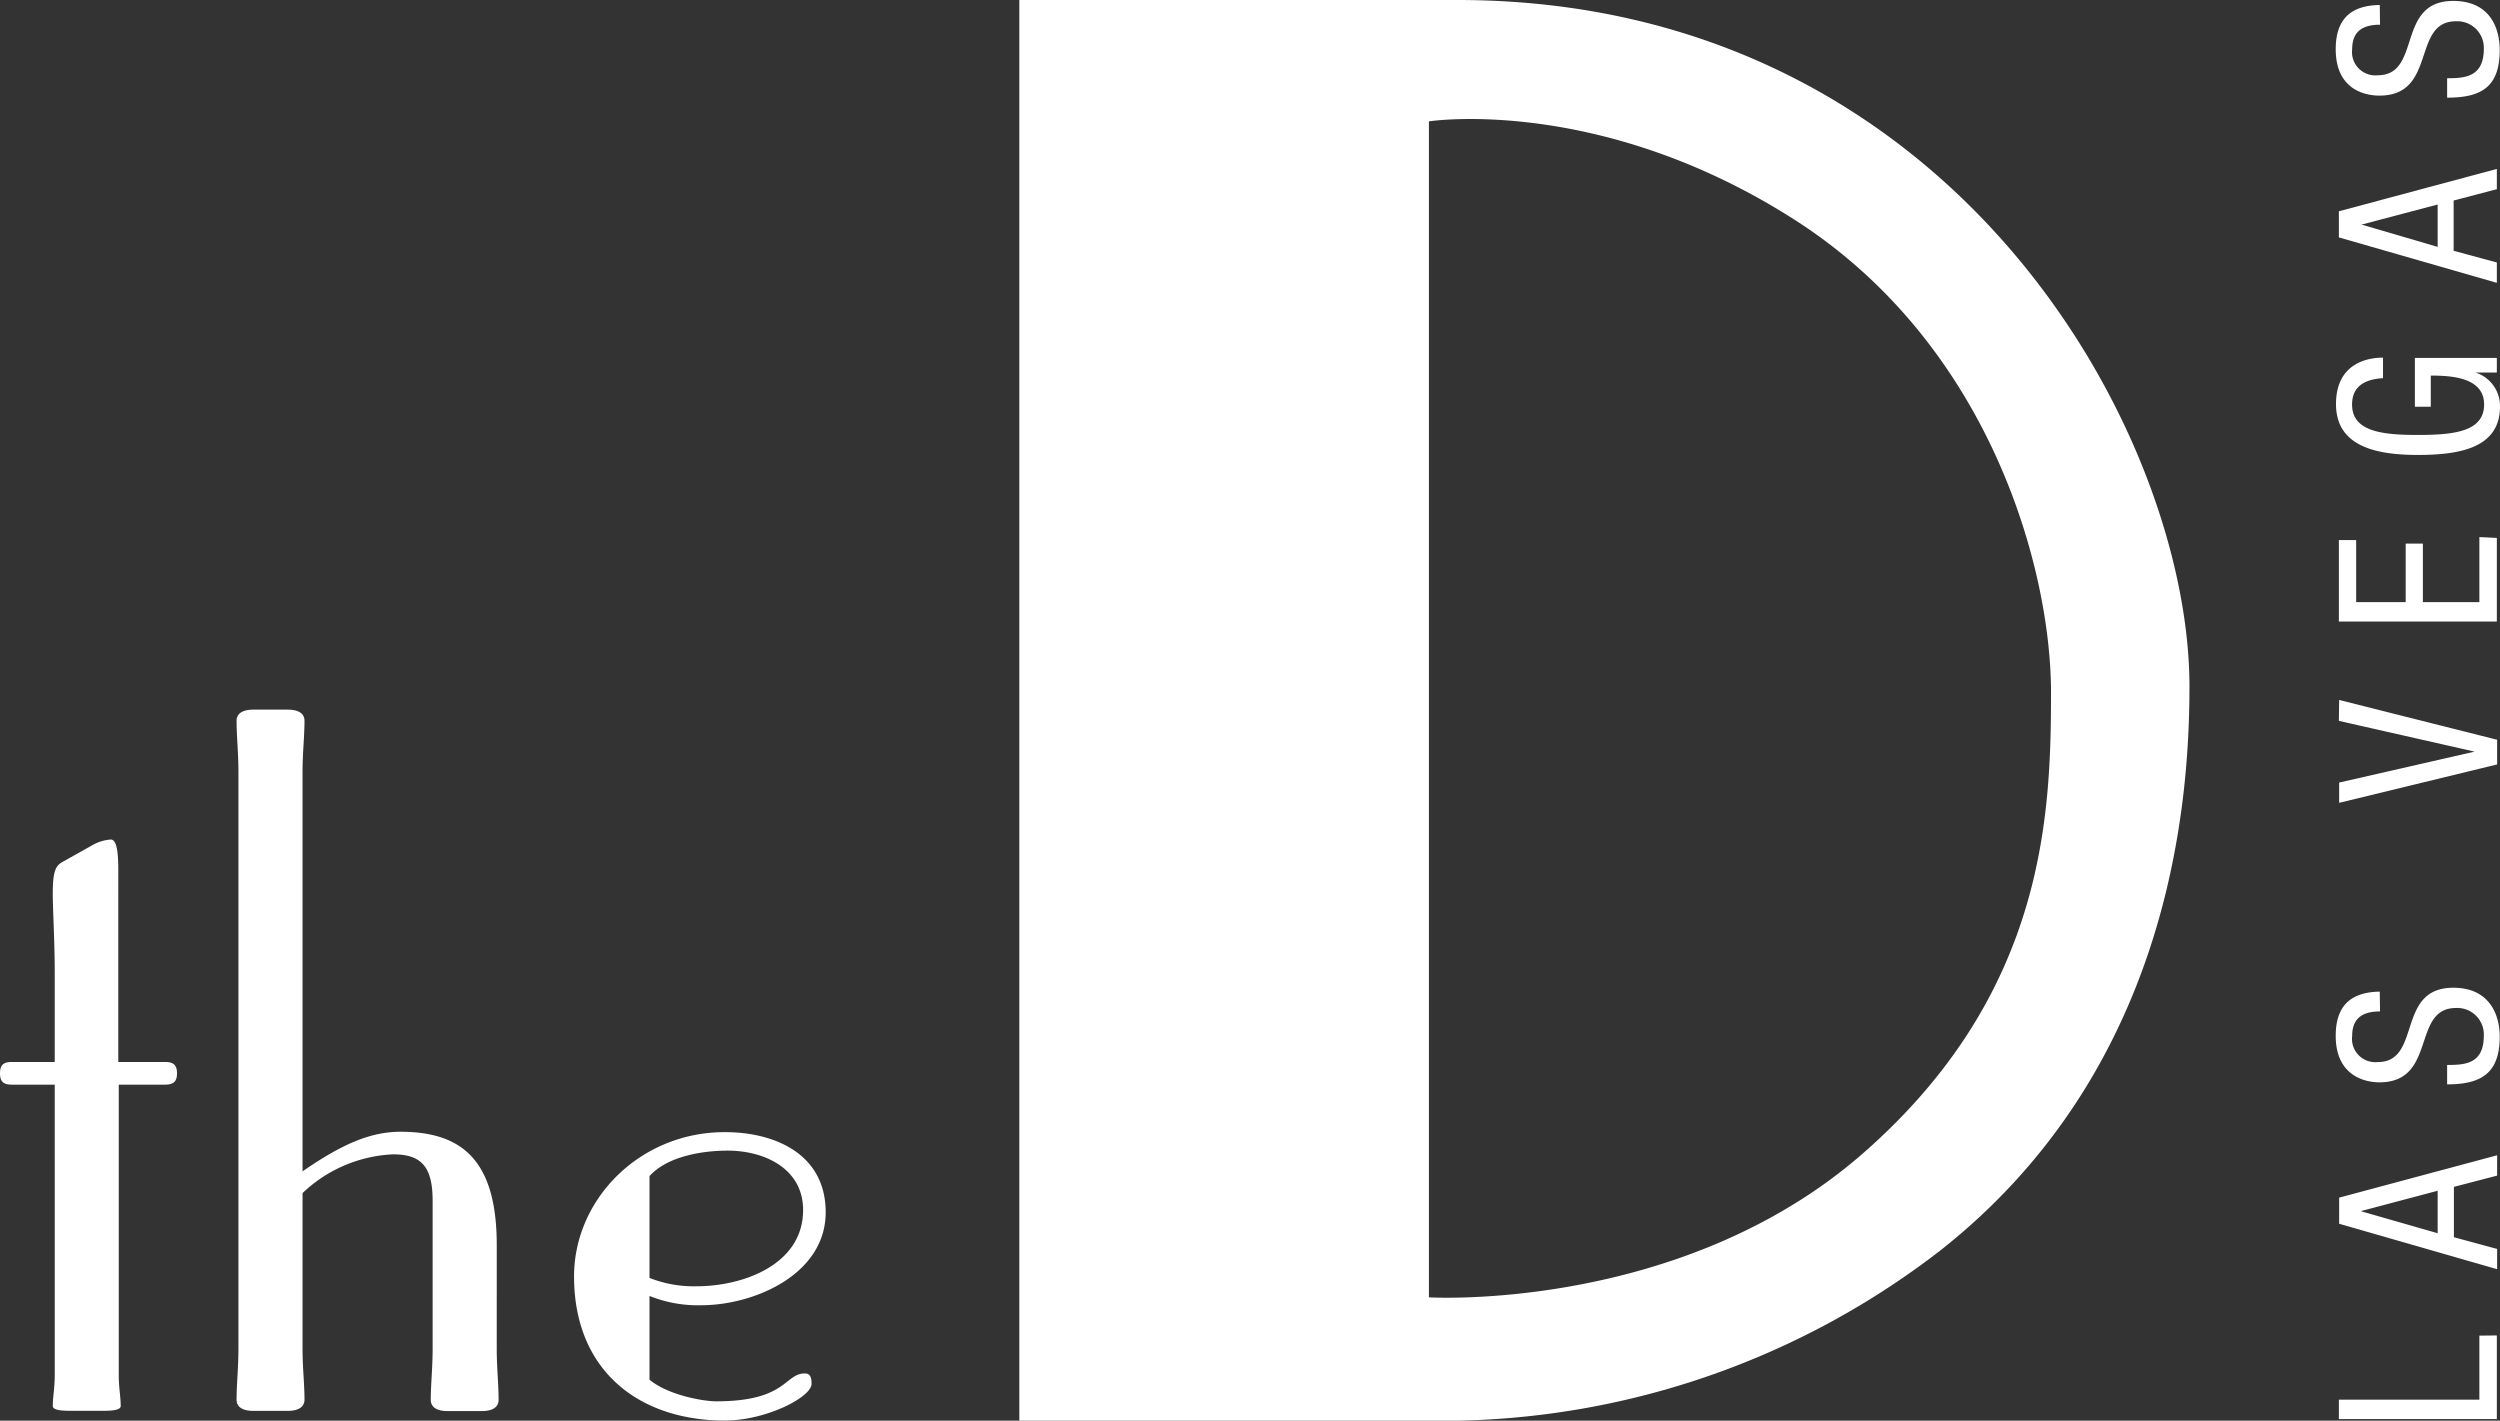
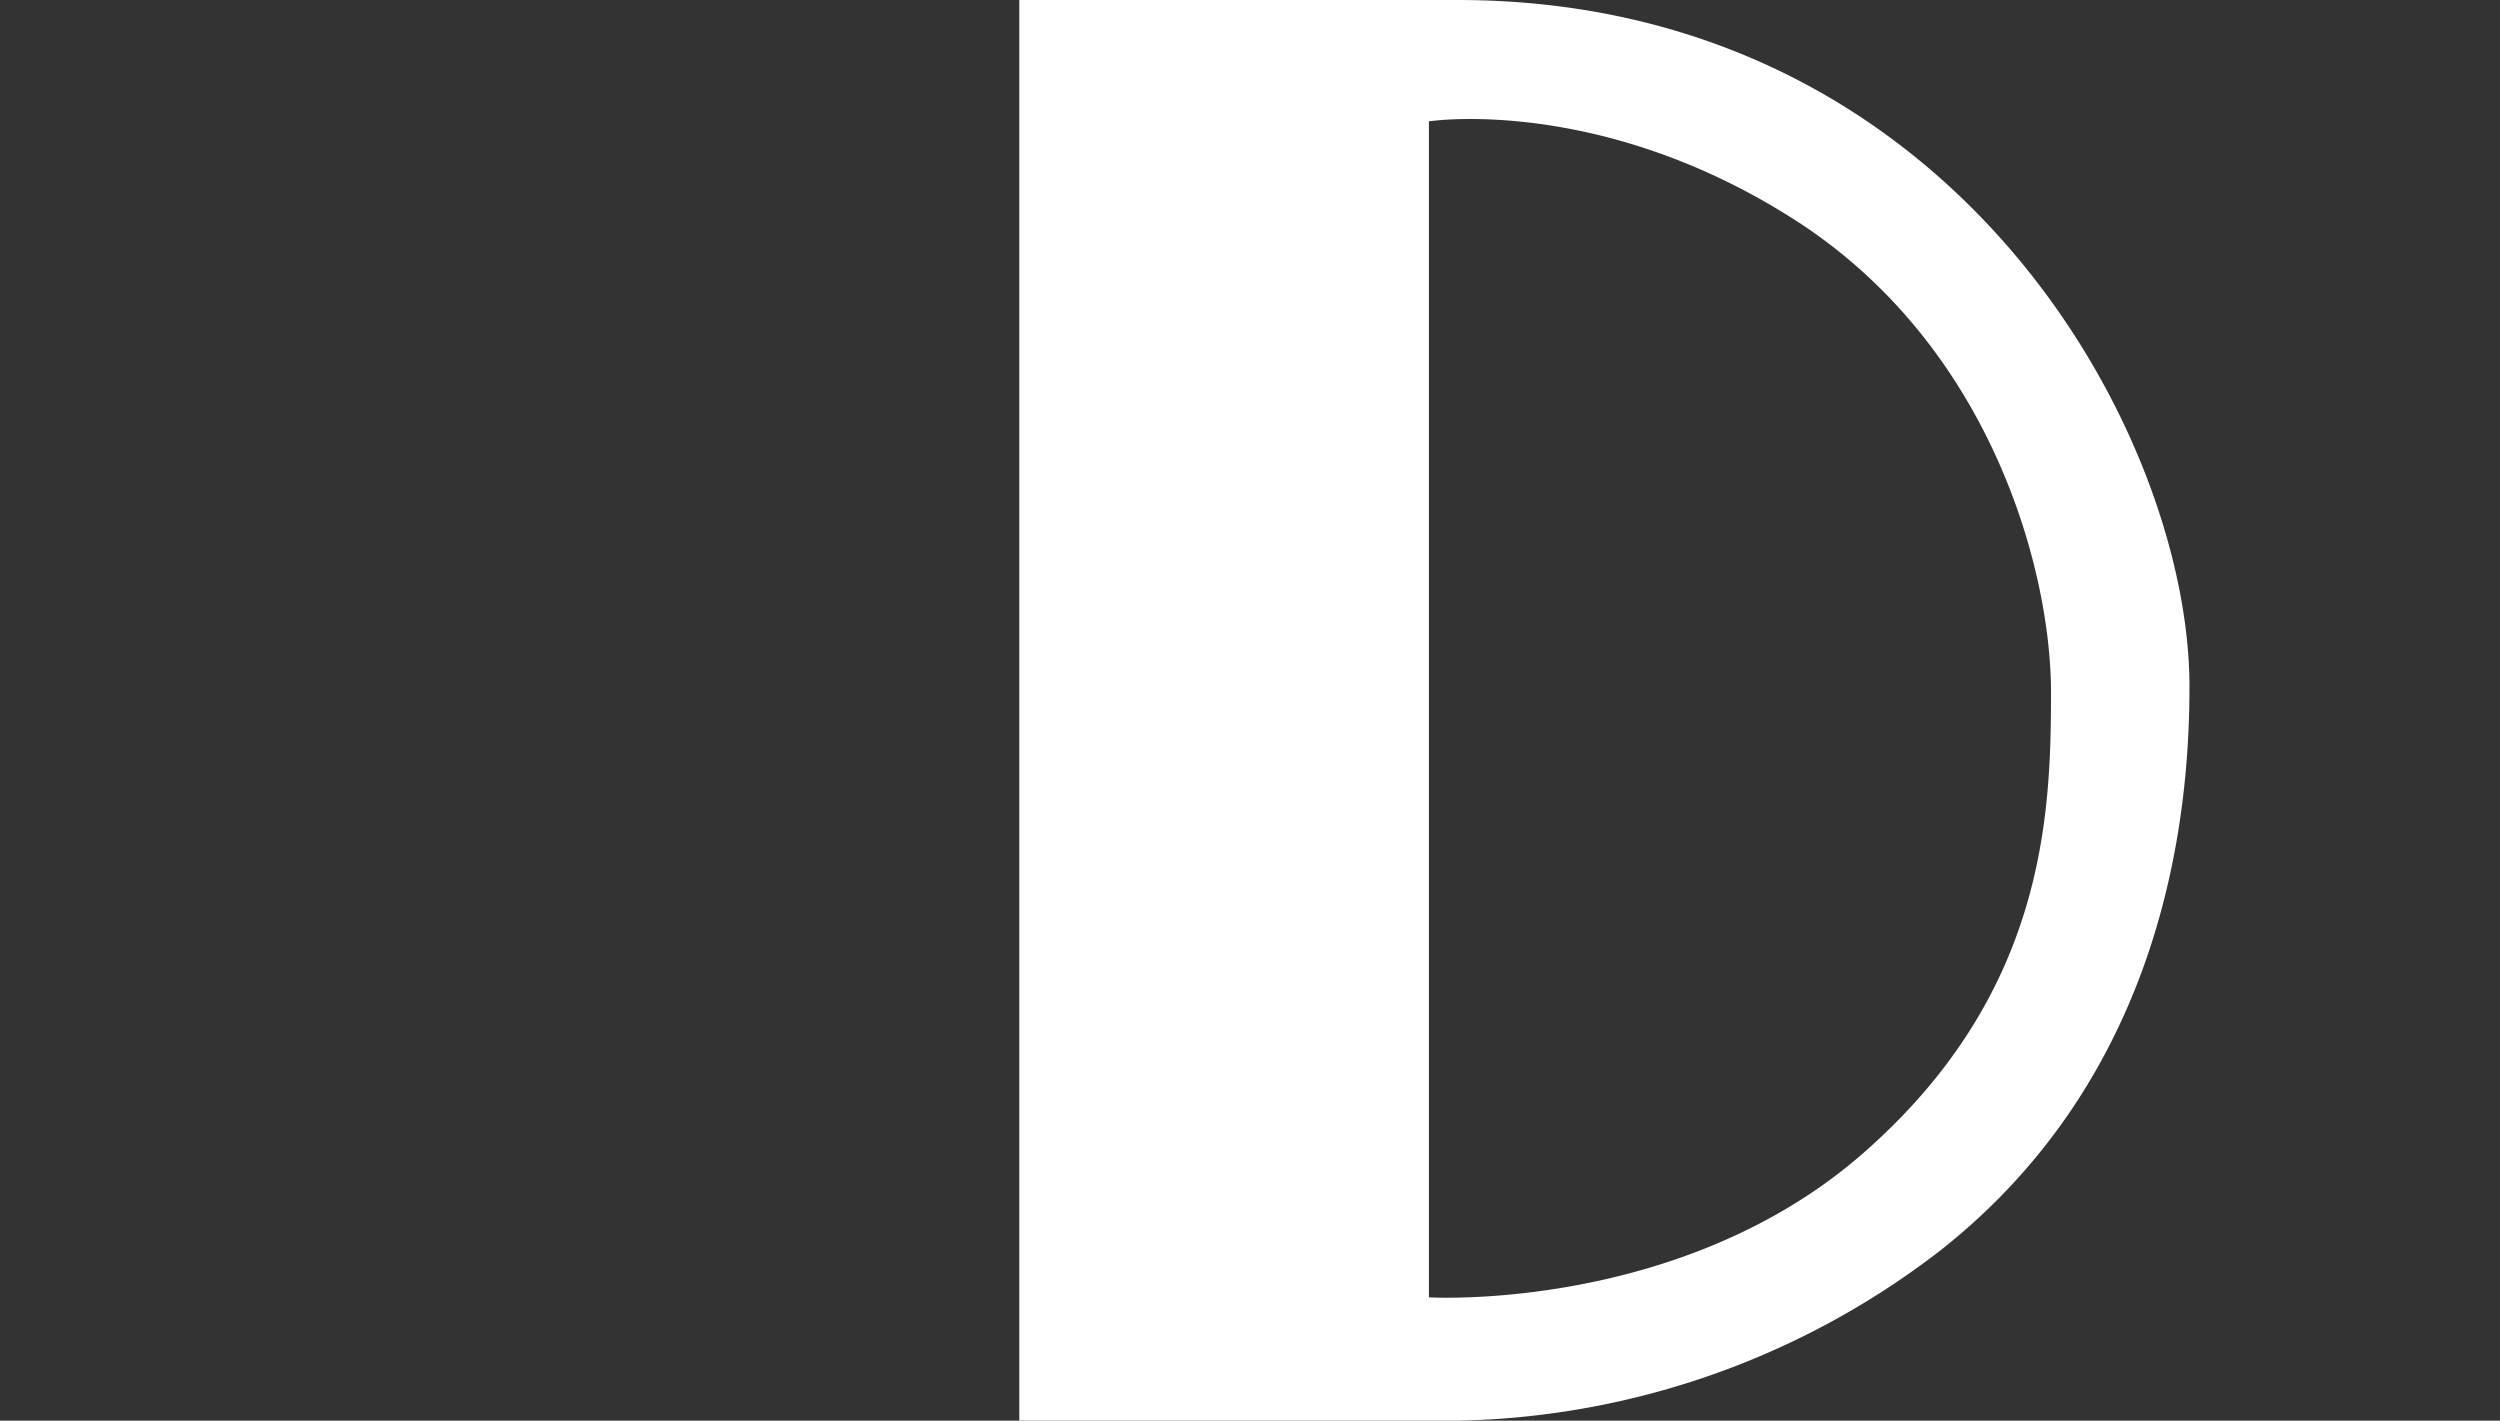
<svg xmlns="http://www.w3.org/2000/svg" id="Layer_1" data-name="Layer 1" viewBox="0 0 269.05 152.89">
  <rect x="0" y="0" width="269.05" height="152.89" fill="#333333" stroke="none" />
  <defs>
    <style>.cls-1{fill:#fff;}</style>
  </defs>
  <title>the-d-logo</title>
-   <path class="cls-1" d="M481.14,277.77c-1.78,0-3,.64-3,2.64a2.51,2.51,0,0,0,2.75,2.8c4.78,0,1.93-8,8.13-8,3.92,0,5,2.88,5,5.28,0,4-2,5.13-5.66,5.13v-2.09c1.9,0,3.95-.12,3.95-3.18a2.86,2.86,0,0,0-3-2.95c-4.8,0-2,8-8.24,8-1.58,0-4.7-.66-4.7-5,0-3.23,1.62-4.71,4.74-4.75Zm12.57,15.52v2.18l-4.65,1.22v5.41l4.65,1.26v2.19l-17-4.89v-2.81Zm-6.37,8.39v-4.56l-8.19,2.16v0Zm-5.88,14.13c-1.79.1-3.33.76-3.33,2.83,0,2.9,3.18,3.28,7.1,3.28s7.11-.38,7.11-3.28-3.47-3.11-5.74-3.11v3.35h-1.71v-5.25h8.82v1.57h-2.3v0a3.78,3.78,0,0,1,2.64,3.66c0,4.42-4.25,5.21-8.82,5.21-4.27,0-8.83-.79-8.83-5.47,0-4.87,4.17-5,5.06-5ZM493.71,333V342h-17v-8.77h1.86v6.68h5.33v-6.3h1.85v6.3h6.08v-7Zm-17,19.69L491.32,356v0l-14.58,3.33v2.18l17-4.13v-2.66l-17-4.28Zm4.4,29.14c-3.12.05-4.74,1.52-4.74,4.76,0,4.29,3.12,5,4.7,5,6.23,0,3.44-8,8.24-8a2.86,2.86,0,0,1,3,2.95c0,3.07-2,3.18-3.95,3.18v2.09c3.62,0,5.66-1.16,5.66-5.13,0-2.4-1.12-5.27-5-5.27-6.2,0-3.35,8-8.13,8a2.51,2.51,0,0,1-2.75-2.81c0-2,1.23-2.64,3-2.64ZM476.74,404v2.81l17,4.89v-2.18l-4.65-1.26v-5.42l4.65-1.21v-2.19Zm2.41,1.48v-.05l8.19-2.17v4.57Zm14.56,13.35v9h-17v-2.09h15.12v-6.89ZM294.9,423.59c1.92,1.62,5.68,2.33,7.19,2.33,7.61,0,7.31-3,9.54-3,.61,0,.71.51.71,1.12,0,1.42-4.87,3.95-9.34,3.95-9.13,0-16.22-5.27-16.22-15.52,0-8.31,7.09-15.52,16.22-15.52,5.38,0,10.86,2.34,10.86,8.63,0,6.69-7.71,10-13.39,10a13.93,13.93,0,0,1-5.57-1Zm0-10.95a13,13,0,0,0,5.06.9c5,0,11.47-2.32,11.47-8.21,0-4.46-4.16-6.39-8.12-6.39-2.73,0-6.49.61-8.41,2.74Zm-37.34-9.13a15.08,15.08,0,0,1,9.74-4.17c3.05,0,4.26,1.33,4.26,5v15.94c0,2-.2,3.85-.2,5.47,0,.91.81,1.22,1.83,1.22h3.65c1,0,1.82-.31,1.82-1.22,0-1.62-.2-3.45-.2-5.47V409.09c0-9.13-3.76-12.18-10.35-12.18-3.24,0-6.29,1.32-10.55,4.26v-43c0-2,.21-3.85.21-5.48,0-.91-.82-1.21-1.83-1.21h-3.65c-1,0-1.83.3-1.83,1.21,0,1.63.2,3.45.2,5.48v62.09c0,2-.2,3.85-.2,5.47,0,.91.81,1.22,1.83,1.22h3.65c1,0,1.83-.31,1.83-1.22,0-1.62-.21-3.45-.21-5.47Zm-19.78-11.67v31.24c0,1.42.21,2.34.21,3.35,0,.41-.82.51-1.83.51h-3.65c-1,0-1.83-.1-1.83-.51,0-1,.21-1.93.21-3.35V391.84h-4.57c-.82,0-1.32-.2-1.32-1.22s.5-1.22,1.32-1.22h4.57v-9.63c0-3.35-.21-6.7-.21-8.52,0-2.33.3-2.95,1-3.35l3.24-1.82a4.67,4.67,0,0,1,2-.62c.61,0,.81,1.22.81,3.25V389.4h5c.81,0,1.32.21,1.32,1.22s-.51,1.22-1.32,1.22Z" transform="translate(-225 -275.11)" />
  <path class="cls-1" d="M445.73,349.62c0-13.27-6.53-37.36-27.55-50.83s-39.4-10.62-39.4-10.62V414.73s27.15,1.63,46.74-15.52,20.21-36.33,20.21-49.59m14.9-.62c0,13.47-2.44,41.43-26.74,60.63A87.57,87.57,0,0,1,382.05,428H334.7V275.11h47.14c53.49,0,78.79,46.75,78.79,73.89" transform="translate(-225 -275.11)" />
</svg>